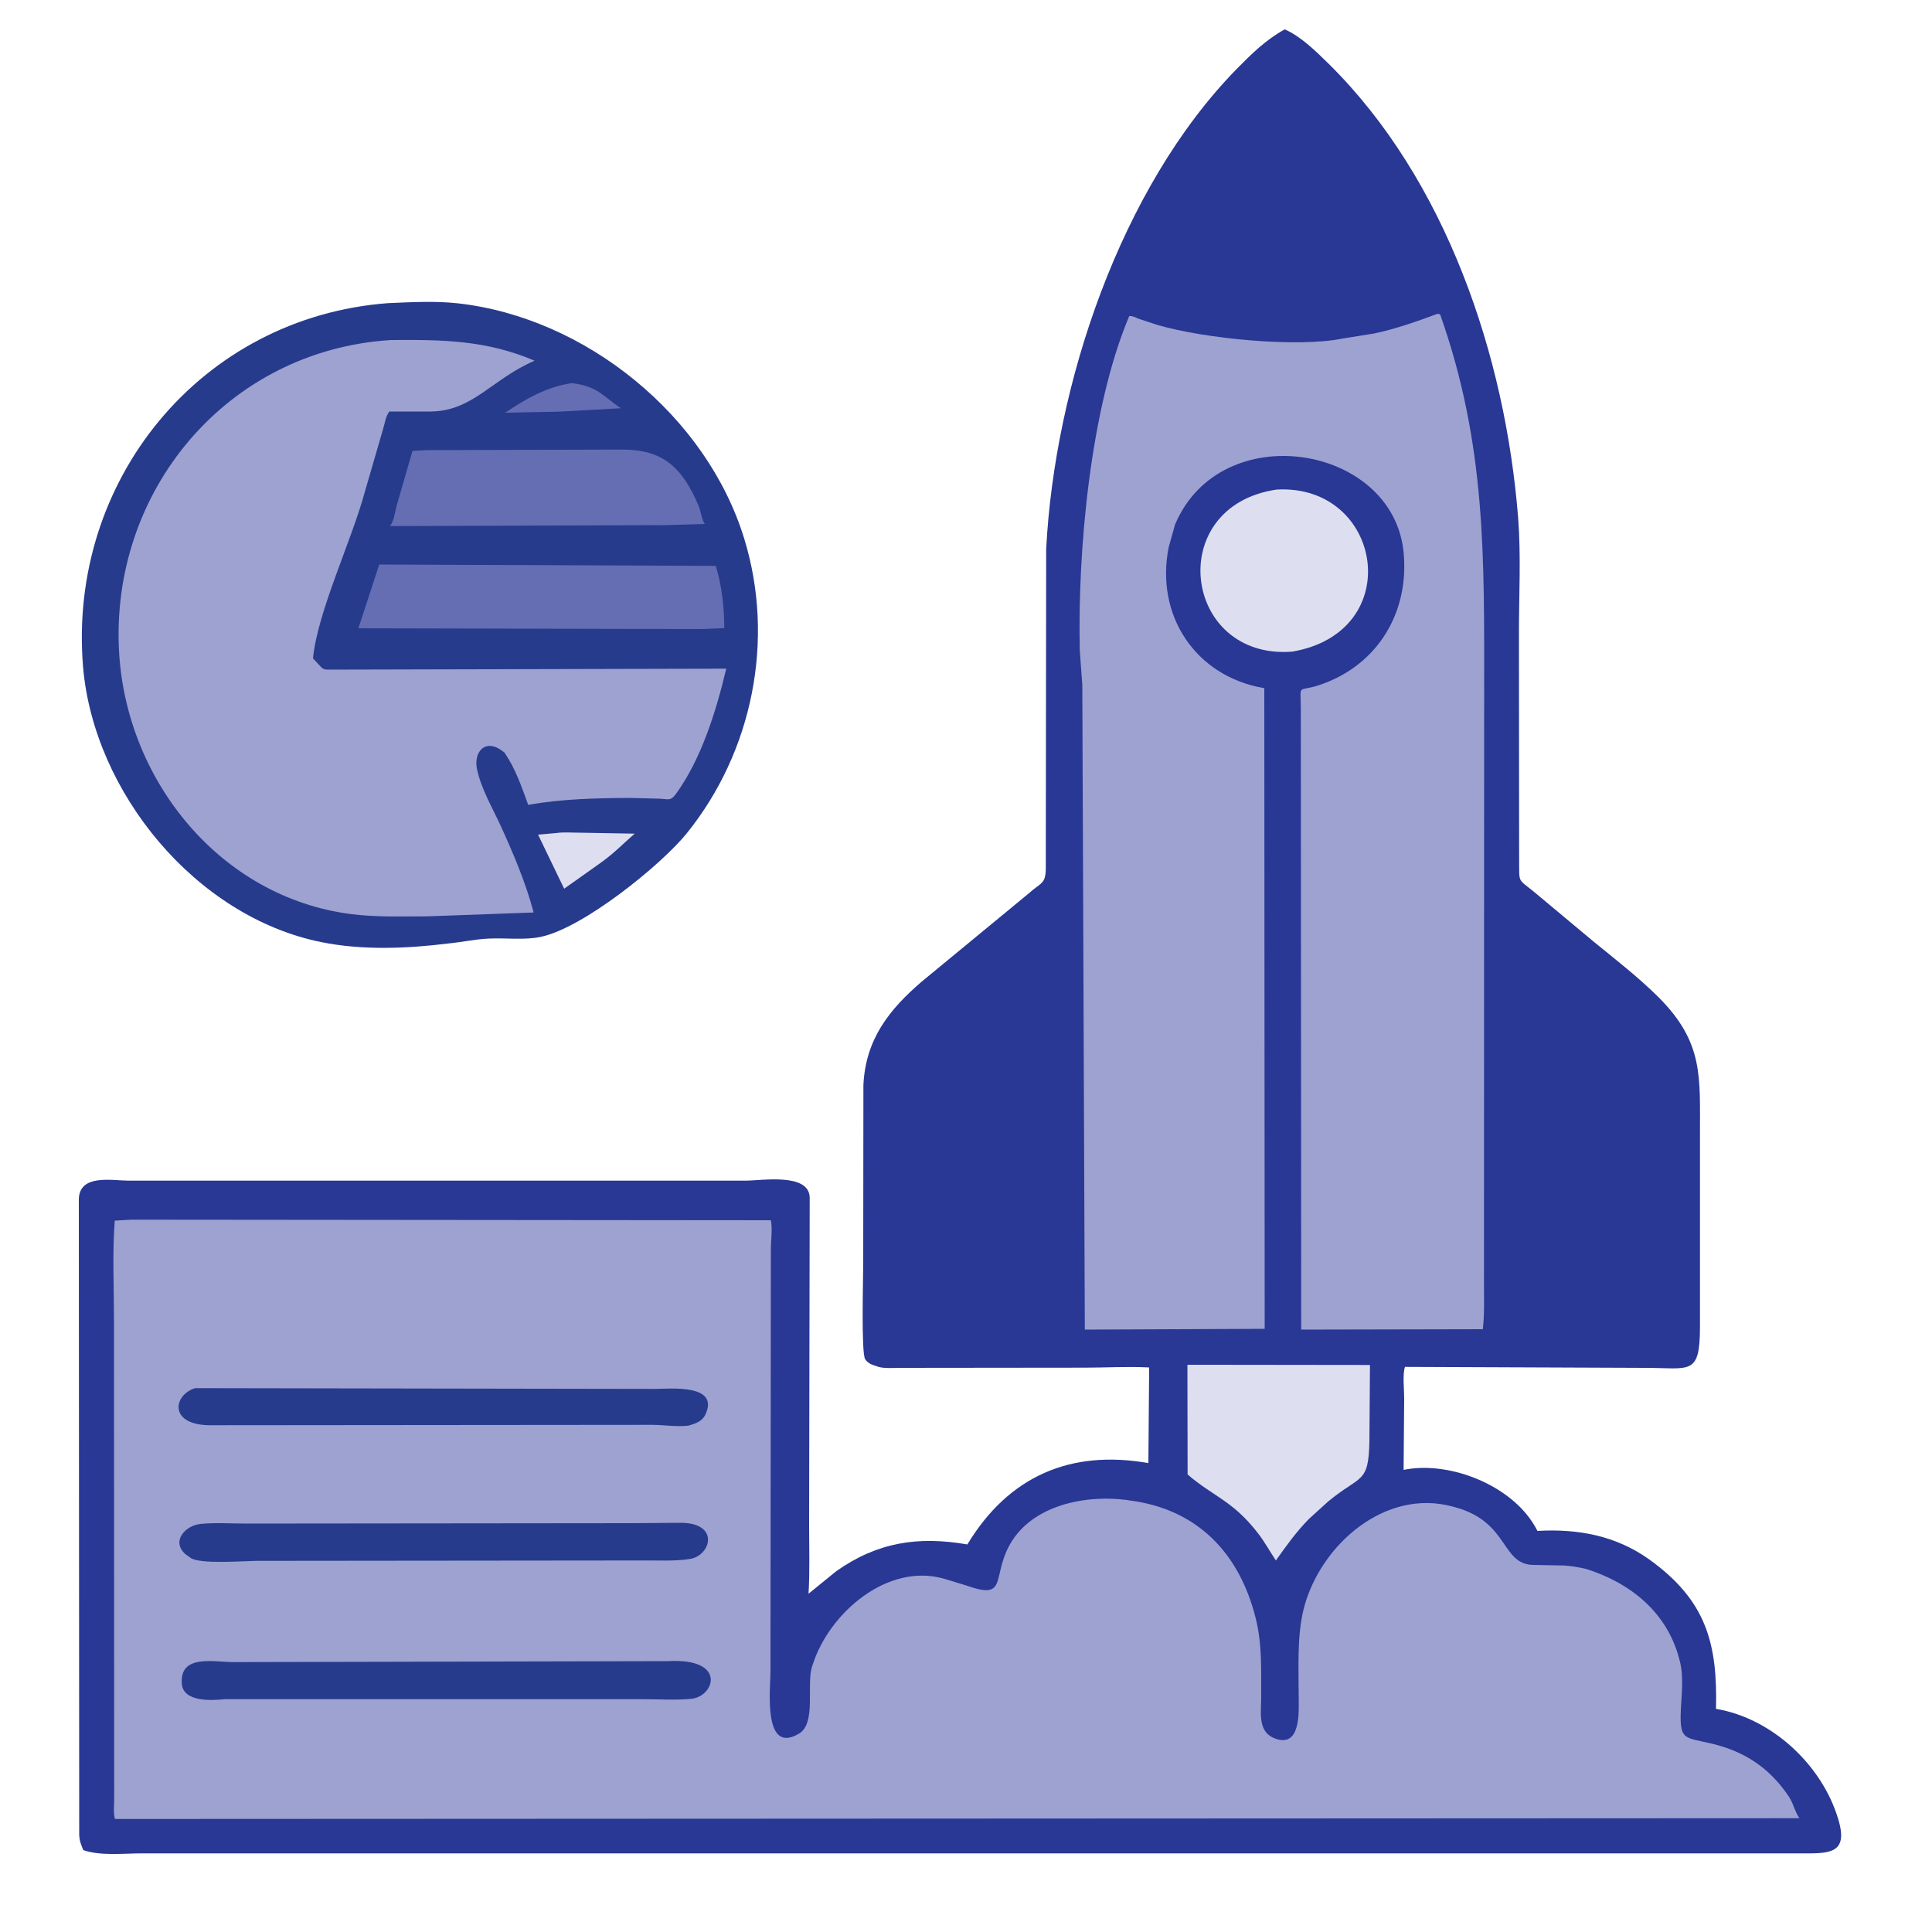
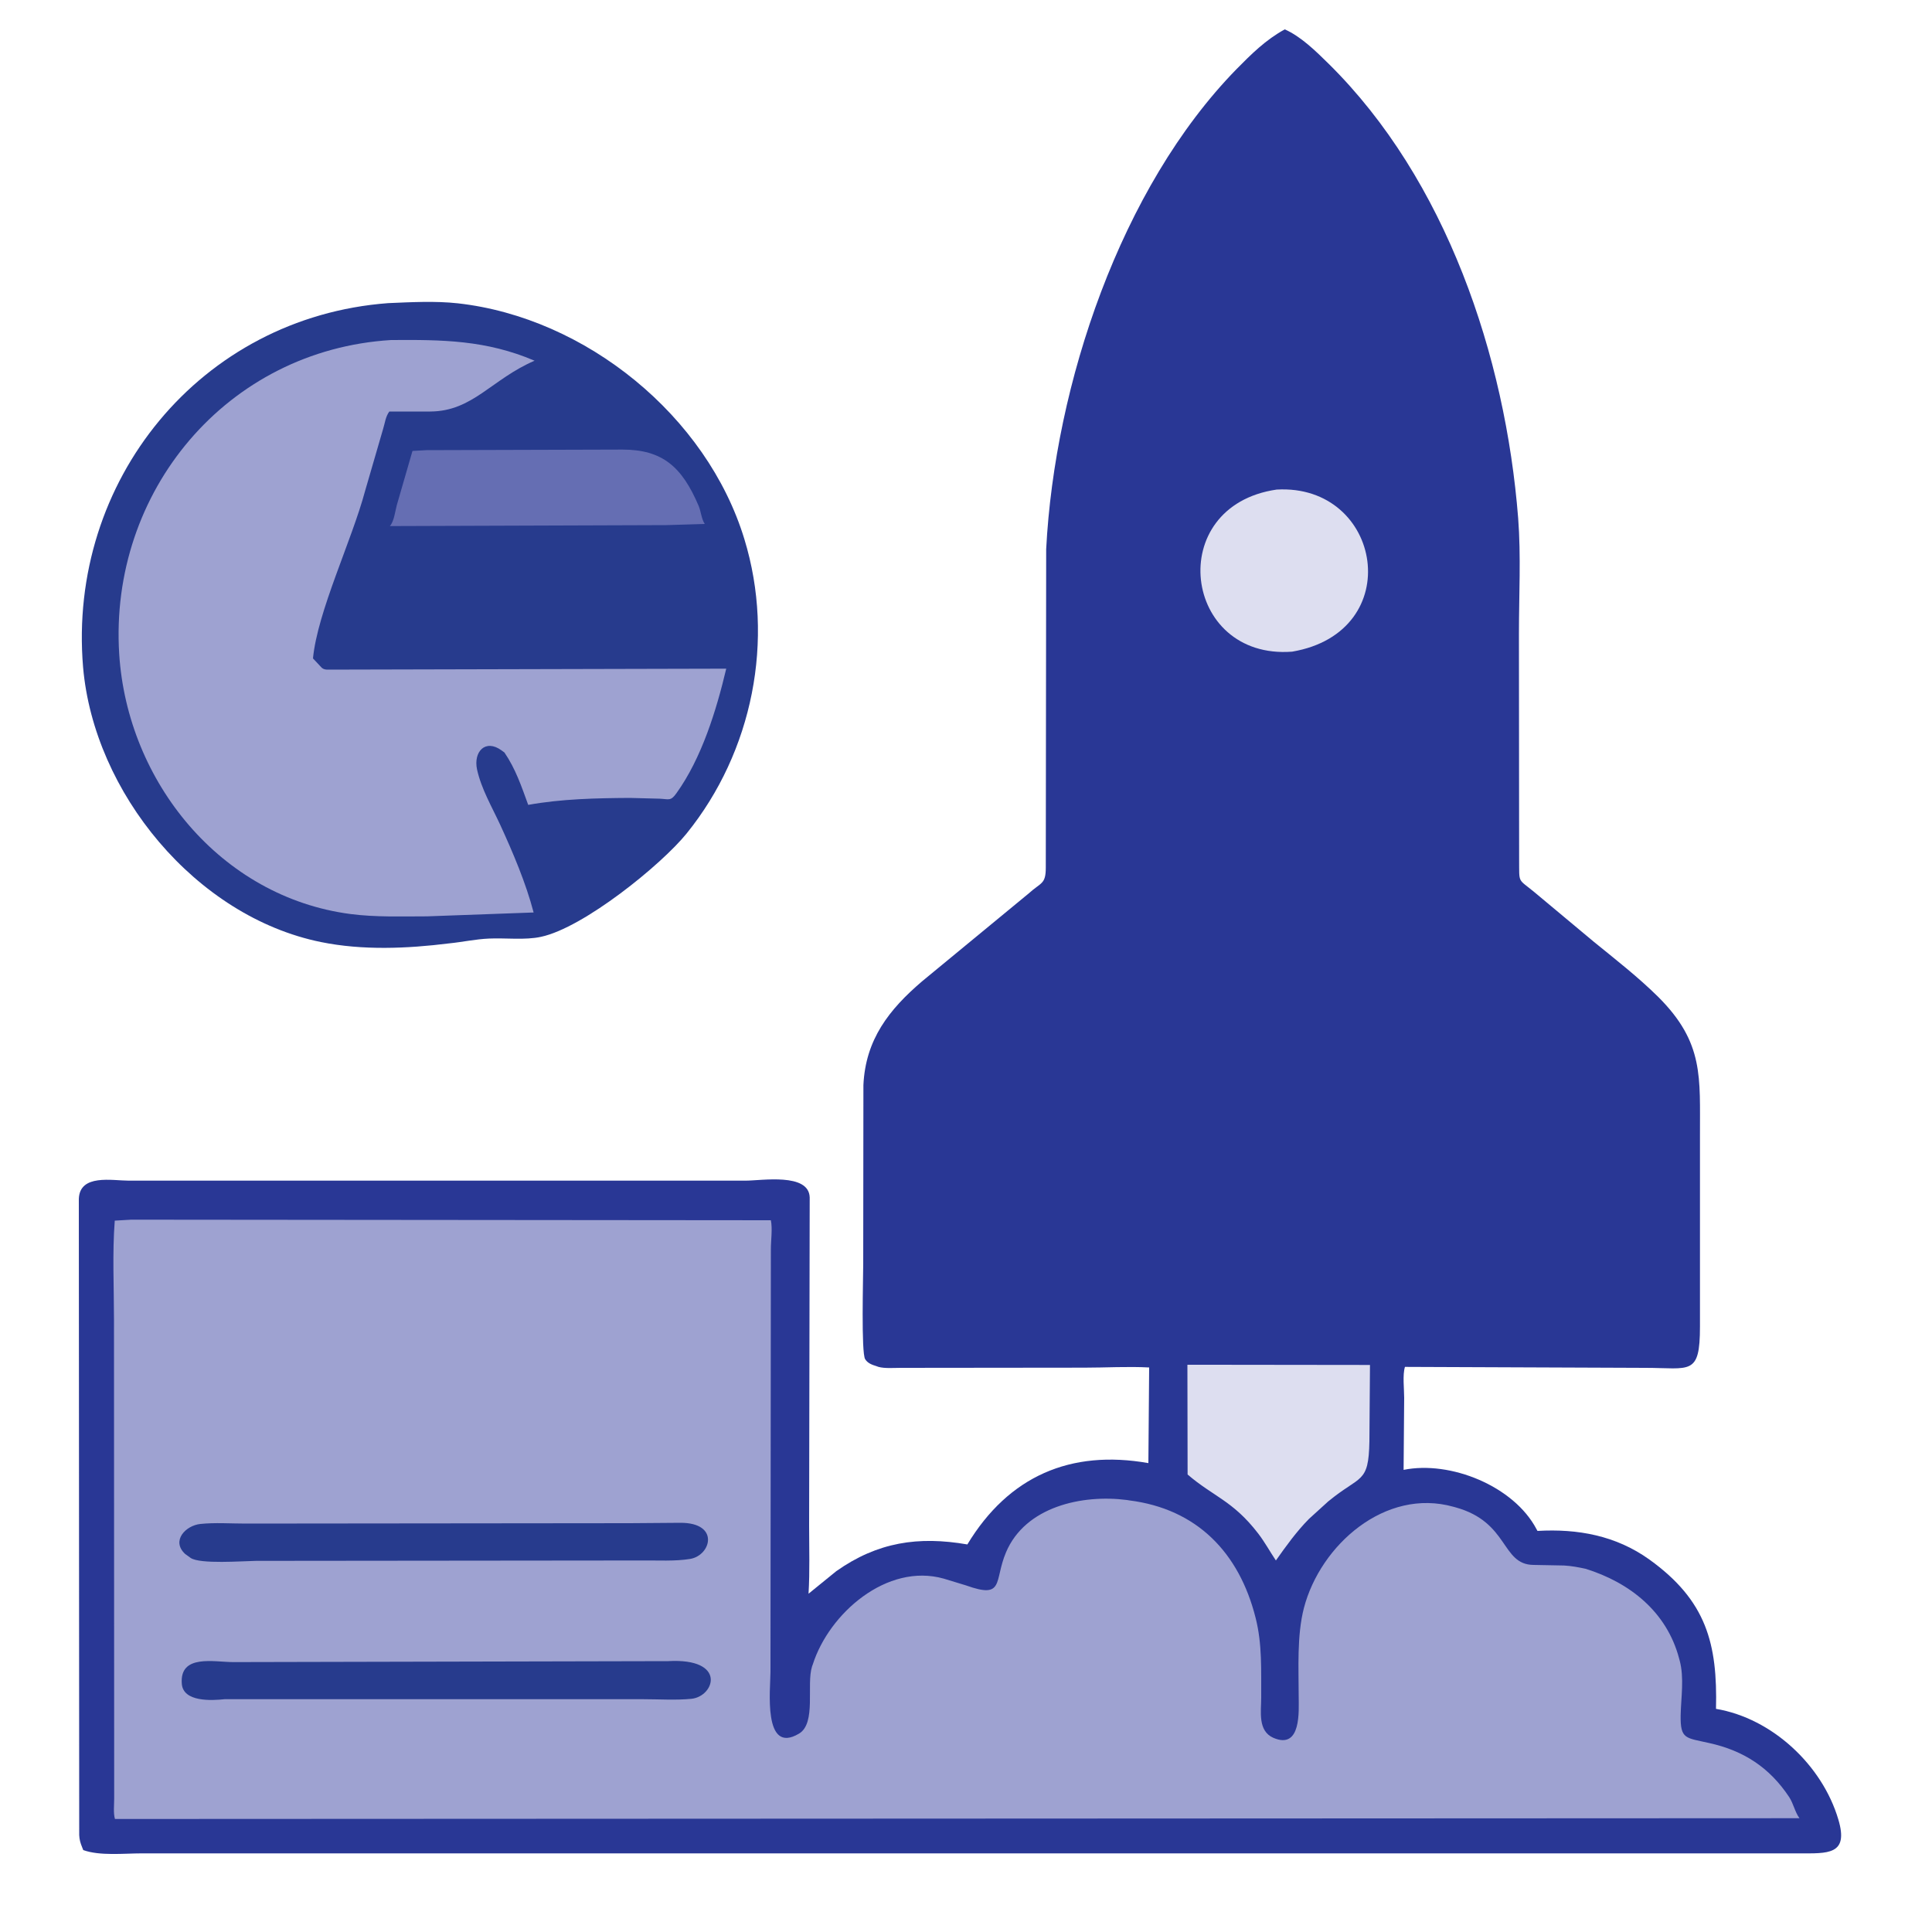
<svg xmlns="http://www.w3.org/2000/svg" version="1.1" id="Layer_1" x="0px" y="0px" viewBox="0 0 100 100" style="enable-background:new 0 0 100 100;" xml:space="preserve">
  <style type="text/css">
	.st0{fill:#273B8D;}
	.st1{fill:#656EB3;}
	.st2{fill:#DDDEF0;}
	.st3{fill:#9EA2D1;}
	.st4{fill:#293795;}
</style>
  <path class="st0" d="M20.09,15.69c1.18-0.05,2.43-0.12,3.61,0.01c6.62,0.74,12.89,5.83,14.83,12.21c1.59,5.2,0.43,11-2.99,15.23  c-1.31,1.62-5.33,4.88-7.54,5.35c-0.82,0.18-1.84,0.05-2.69,0.09c-0.7,0.03-1.37,0.18-2.07,0.25c-2.17,0.27-4.47,0.37-6.63-0.07  c-6.48-1.32-11.75-7.74-12.31-14.23C3.49,24.9,10.37,16.42,20.09,15.69z" />
-   <path class="st1" d="M29.61,19.83c1.39,0.18,1.6,0.7,2.53,1.3l-3.28,0.18l-2.71,0.05C27.22,20.64,28.32,20.01,29.61,19.83z" />
-   <path class="st2" d="M28.78,43.12c0.39-0.06,0.84-0.02,1.24-0.02l2.83,0.05c-0.77,0.67-1.05,1.02-2,1.68L29.2,46l-1.35-2.8  L28.78,43.12z" />
  <path class="st1" d="M22.07,23.3l10.14-0.03c2.08,0,3.09,0.89,3.95,2.91c0.12,0.28,0.15,0.7,0.32,0.94l-1.98,0.06l-14.32,0.05  c0.22-0.25,0.27-0.76,0.36-1.09l0.81-2.8L22.07,23.3z" />
-   <path class="st1" d="M19.63,29.22l17.42,0.07c0.32,1.07,0.43,2.11,0.44,3.22l-1.11,0.05l-17.83-0.04L19.63,29.22z" />
  <path class="st3" d="M20.24,17.6c2.66-0.02,4.92,0,7.43,1.07c-2.23,0.96-3.2,2.62-5.4,2.63l-2.12,0c-0.2,0.28-0.22,0.58-0.32,0.9  l-0.93,3.2c-0.69,2.58-2.47,6.26-2.7,8.68l0.46,0.49c0.1,0.08,0.2,0.09,0.32,0.09l20.61-0.05c-0.51,2.15-1.27,4.63-2.58,6.45  c-0.3,0.42-0.39,0.3-0.87,0.28l-1.53-0.04c-1.75,0.01-3.55,0.05-5.27,0.36c-0.35-0.96-0.65-1.86-1.23-2.71l-0.15-0.11  c-0.84-0.61-1.46,0.07-1.27,0.98c0.22,1.01,0.77,1.94,1.2,2.87c0.66,1.44,1.33,3.01,1.73,4.54l-5.51,0.2  c-1.32,0-2.66,0.05-3.97-0.12c-6.72-0.88-11.55-6.85-11.97-13.46C5.64,25.44,11.75,18.12,20.24,17.6z" />
  <path class="st4" d="M66.5,1.52c0.84,0.37,1.62,1.14,2.27,1.78c6.08,6,9.15,15.13,9.81,23.52c0.15,1.96,0.04,4,0.04,5.97l0.01,11.72  c0.01,1.24-0.08,0.95,0.78,1.66l3.09,2.58c1.13,0.92,2.3,1.83,3.34,2.86c2.37,2.37,2.14,4.16,2.15,7.18l0,9.87  c0,2.57-0.51,2.14-2.83,2.14l-12.44-0.05c-0.13,0.41-0.04,1.15-0.04,1.6l-0.03,3.73c2.41-0.49,5.7,0.83,6.88,3.07l0.05,0.09  c2.08-0.12,4.06,0.24,5.79,1.48c2.96,2.13,3.53,4.36,3.45,7.73c2.91,0.49,5.5,2.92,6.33,5.72c0.56,1.86-0.56,1.76-2.04,1.76  l-81.54,0l-4.23,0c-0.93,0-2.17,0.14-3.03-0.17l-0.06-0.15c-0.09-0.22-0.14-0.39-0.15-0.63L4.08,62.06  c0.04-1.31,1.73-0.95,2.58-0.95l31.93,0c0.83,0,3.28-0.42,3.32,0.87l-0.03,16.99c0,1.17,0.04,2.35-0.03,3.52l1.44-1.17  c2.13-1.5,4.24-1.82,6.78-1.38c2.14-3.54,5.35-4.92,9.37-4.21l0.04-4.95c-1.1-0.06-2.25,0.01-3.36,0.01l-9.51,0.01  c-0.35,0-0.81,0.04-1.14-0.05l-0.11-0.04c-0.23-0.07-0.45-0.15-0.58-0.36c-0.21-0.33-0.1-4.27-0.1-4.92l0.01-9.27  c0.11-2.36,1.33-3.91,3.04-5.37l5.52-4.55c0.64-0.58,0.88-0.46,0.88-1.34l0.02-16.48c0.44-8.51,3.85-18.7,9.85-24.84  C64.77,2.8,65.51,2.06,66.5,1.52z" />
  <path class="st2" d="M66.08,25.34c5.48-0.31,6.77,7.37,0.8,8.39C61.22,34.16,60.22,26.19,66.08,25.34z" />
  <path class="st2" d="M62.65,70.64l8.26,0.01l-0.03,3.95c-0.04,2.23-0.46,1.73-2.14,3.12l-0.99,0.9c-0.65,0.66-1.18,1.4-1.71,2.15  c-0.31-0.46-0.58-0.96-0.92-1.4c-1.3-1.69-2.31-1.9-3.65-3.05l-0.01-5.68L62.65,70.64z" />
-   <path class="st3" d="M74.41,16.24l0.13,0.03c2.4,6.79,2.28,12.61,2.28,19.65l-0.01,30.57c0,0.77,0.03,1.55-0.06,2.31l-9.4,0.02  l-0.02-32.14c-0.01-1.38-0.2-0.81,1.07-1.26c2.92-1.03,4.55-3.73,4.25-6.83c-0.54-5.59-9.46-7.05-11.83-1.44l-0.33,1.18  c-0.7,3.51,1.37,6.68,4.95,7.29l0.02,33.16l-9.31,0.04l-0.13-33.37l-0.13-1.77c-0.12-5.08,0.53-12.52,2.56-17.32  c0.16-0.02,0.35,0.08,0.49,0.14l0.97,0.32c2.47,0.72,7.28,1.18,9.6,0.7l1.62-0.26C72.26,17.02,73.33,16.64,74.41,16.24z" />
  <path class="st3" d="M6.79,63.13l33.11,0.03c0.09,0.45,0,1.03,0,1.5l-0.02,21.88c0,0.85-0.41,4.32,1.48,3.19  c0.9-0.54,0.37-2.53,0.67-3.47l0.04-0.11c0.84-2.64,3.84-5.27,6.78-4.44L50,82.06c2.01,0.72,1.44-0.22,2.07-1.71  c1-2.37,3.94-3.01,6.26-2.71l0.12,0.02c3.5,0.44,5.69,2.7,6.54,6.08c0.35,1.38,0.28,2.72,0.29,4.13c0,0.71-0.19,1.72,0.63,2.08  c1.46,0.63,1.31-1.42,1.31-2.12c0-1.48-0.1-3.16,0.27-4.6c0.85-3.26,4.21-6.23,7.74-5.24l0.11,0.03c2.78,0.77,2.35,2.96,4.03,2.98  l1.58,0.03c0.38,0.02,0.75,0.09,1.12,0.17c2.28,0.71,4.2,2.22,4.84,4.64l0.03,0.11c0.24,0.9,0.07,1.91,0.05,2.83  c-0.02,1.26,0.26,1.16,1.48,1.44c1.77,0.39,3.12,1.26,4.14,2.8c0.22,0.34,0.3,0.78,0.53,1.09L5.95,94.15  c-0.09-0.3-0.04-0.73-0.04-1.05L5.9,68.31c0-1.7-0.09-3.45,0.04-5.13L6.79,63.13z" />
-   <path class="st0" d="M10.1,71.85l23.83,0.04c0.67,0,3.37-0.29,2.57,1.35c-0.17,0.34-0.52,0.45-0.86,0.55  c-0.59,0.07-1.24-0.03-1.84-0.04l-22.82,0.02C8.7,73.81,8.95,72.2,10.1,71.85z" />
  <path class="st0" d="M32.6,78.84l2.61-0.02c2.06-0.01,1.6,1.69,0.51,1.87c-0.8,0.13-1.68,0.07-2.49,0.08l-19.98,0.02  c-0.7,0.01-2.88,0.18-3.38-0.15l-0.29-0.21c-0.73-0.68,0.03-1.47,0.79-1.55c0.76-0.08,1.57-0.02,2.34-0.02L32.6,78.84z" />
  <path class="st0" d="M34.58,85.98c3.05-0.17,2.42,1.82,1.21,1.95c-0.81,0.08-1.69,0.02-2.51,0.02l-21.65,0  c-0.66,0.07-2.15,0.16-2.22-0.8c-0.12-1.55,1.68-1.12,2.67-1.12L34.58,85.98z" />
</svg>